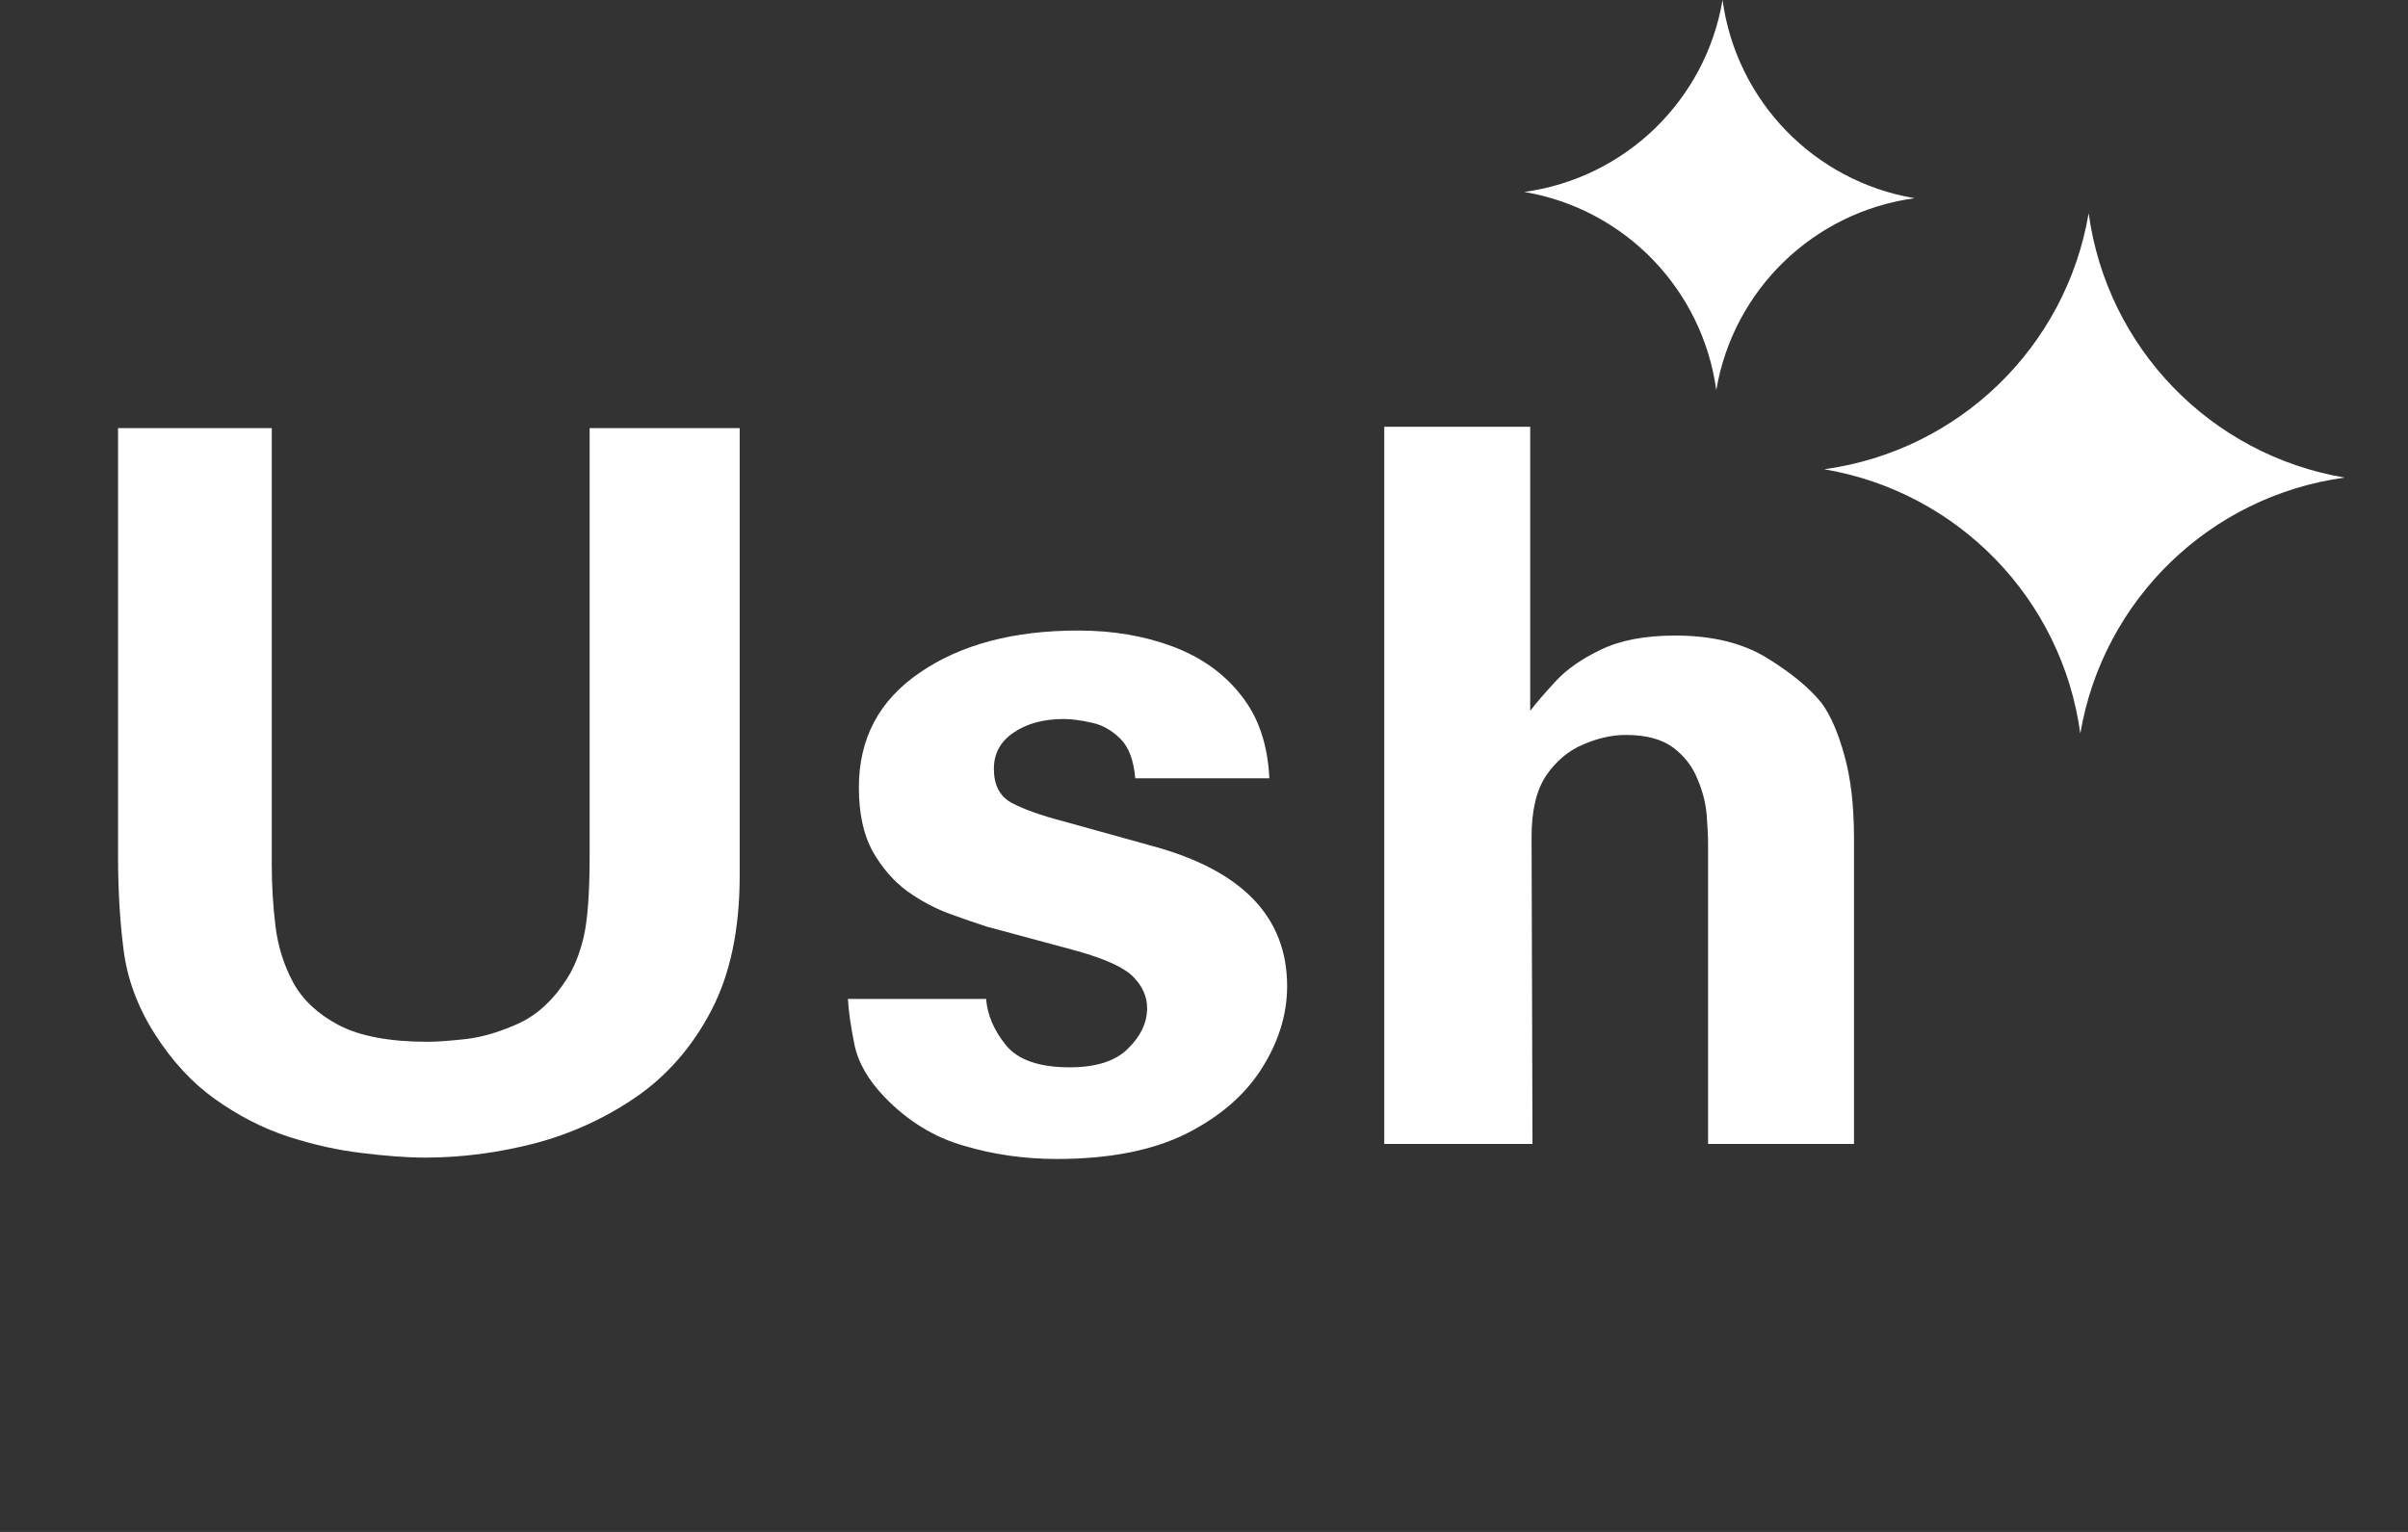
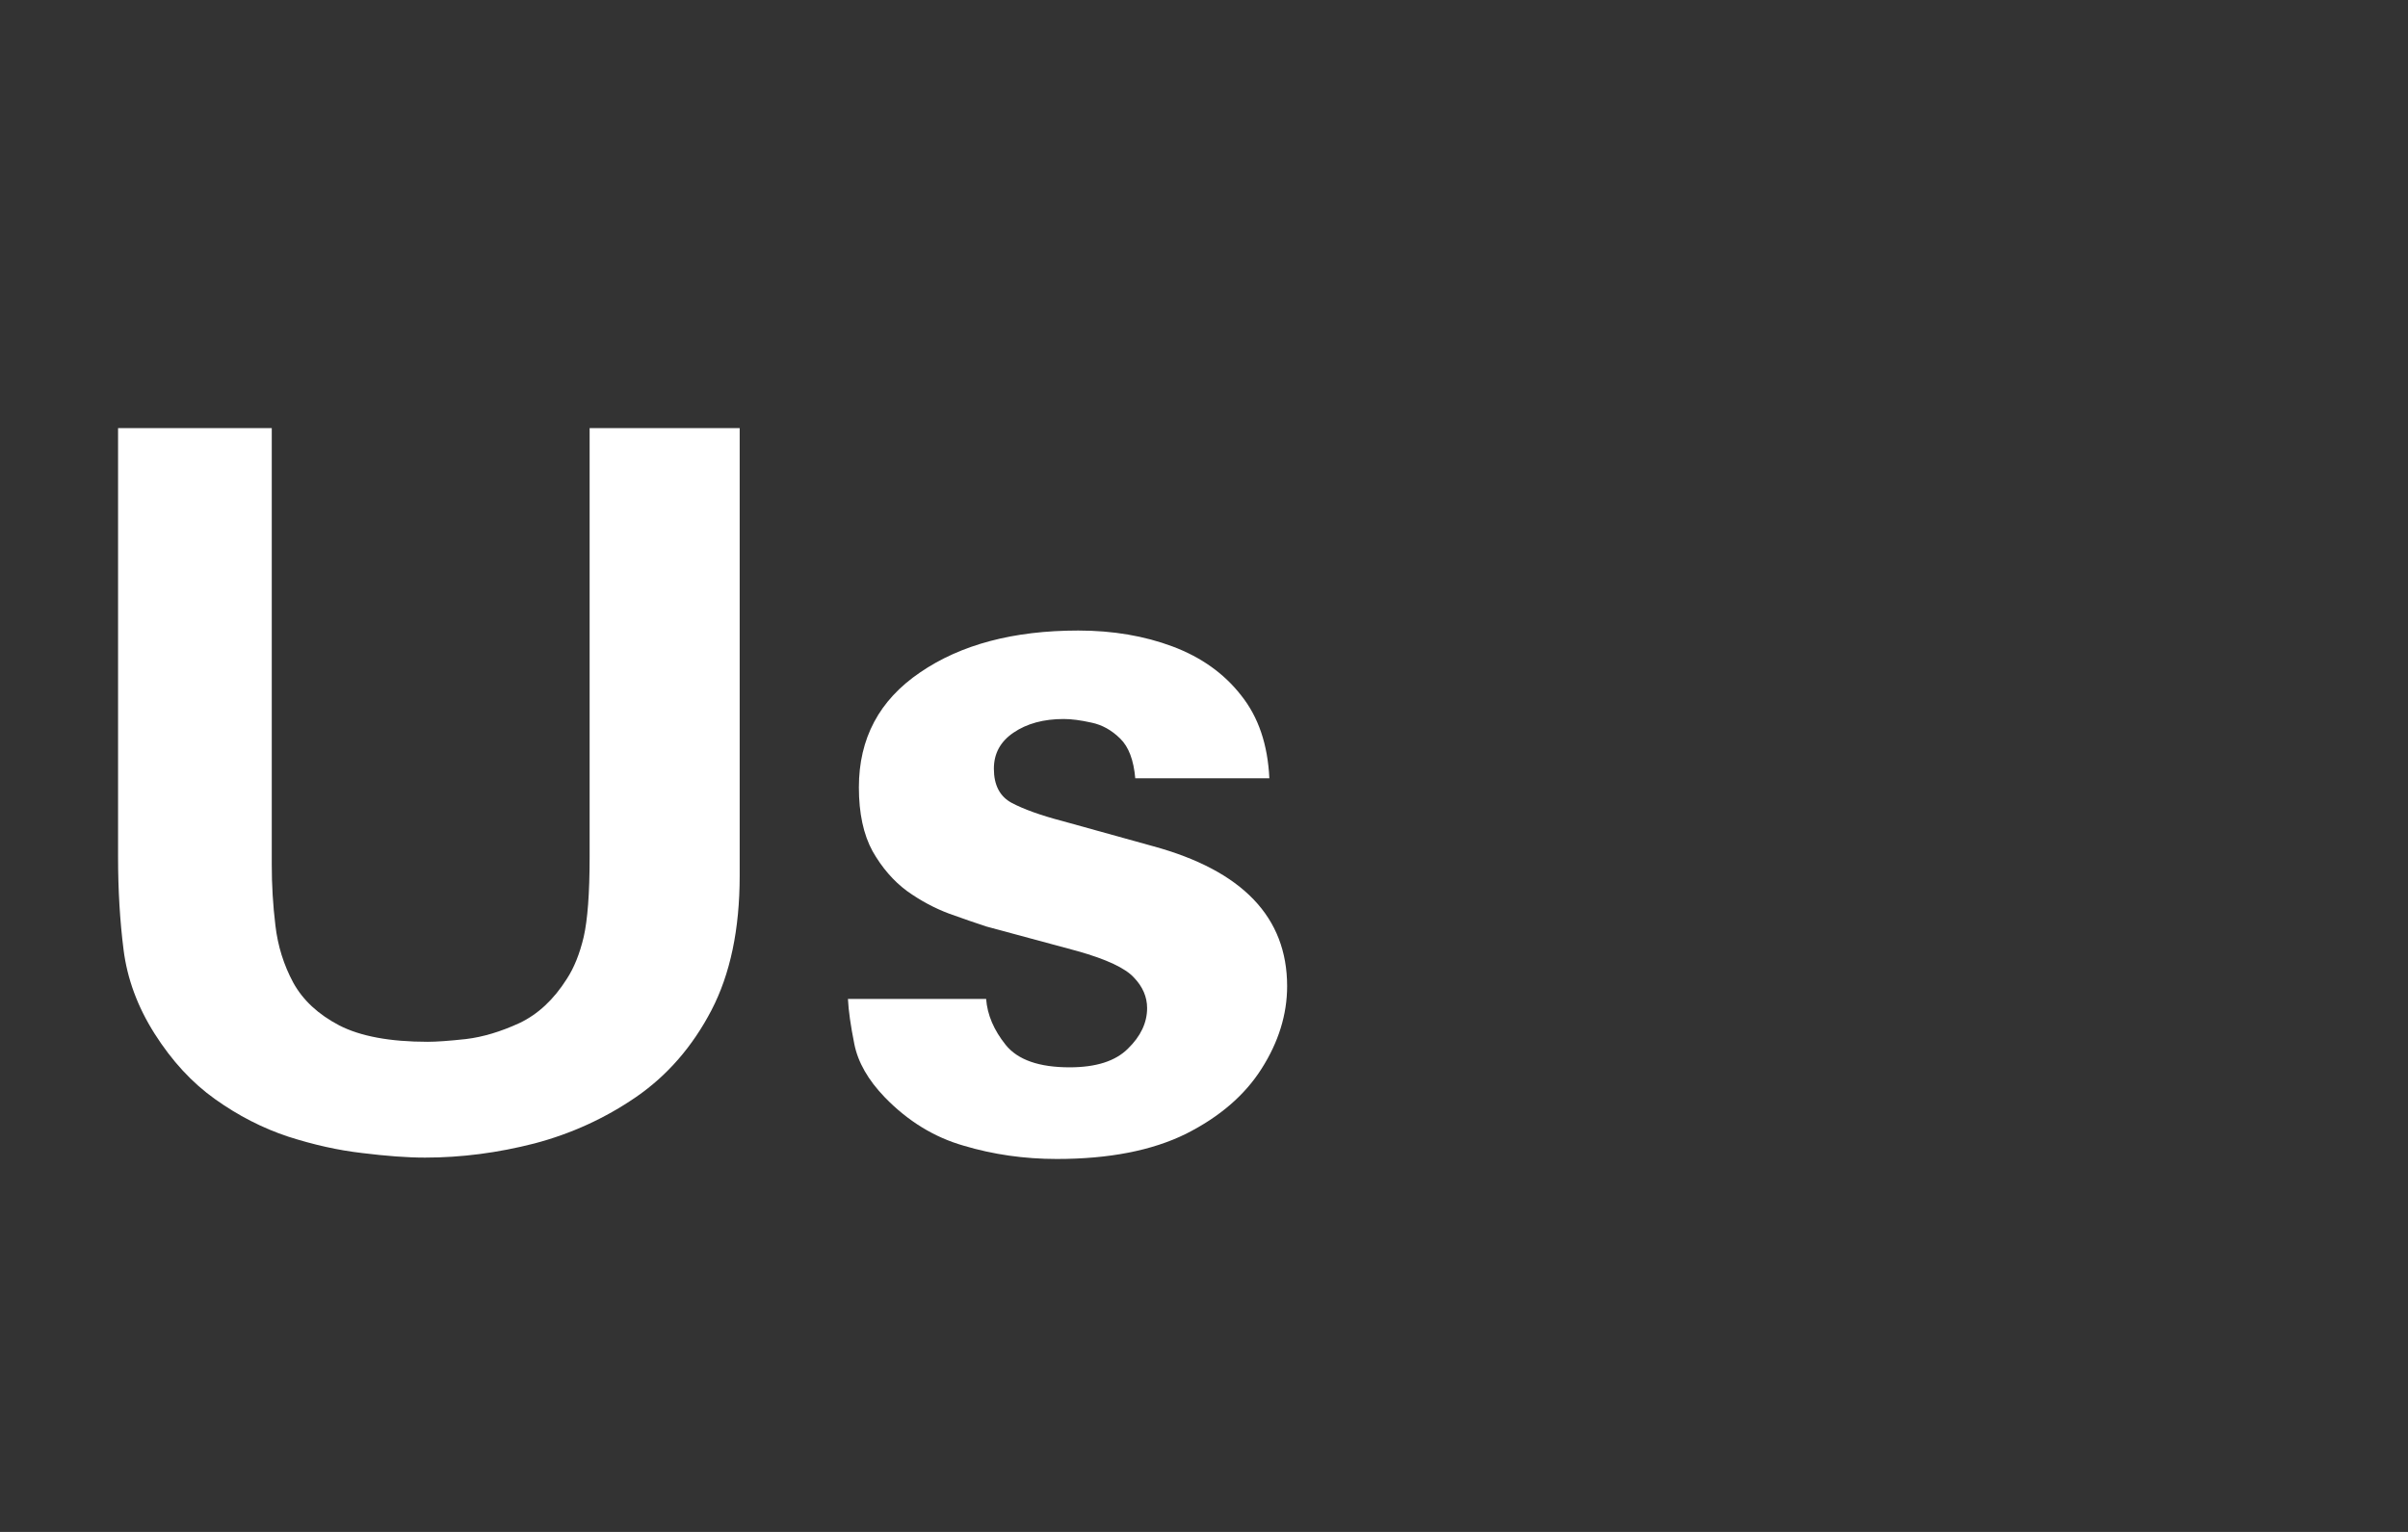
<svg xmlns="http://www.w3.org/2000/svg" width="110" zoomAndPan="magnify" viewBox="0 0 82.5 52.5" height="70" preserveAspectRatio="xMidYMid meet" version="1.2">
  <rect x="0" y="0" width="82.5" height="52.5" fill="#333333" stroke="none" />
  <defs>
    <clipPath id="e9f9117ae2">
-       <path d="M 62.5 7.309 L 80.332 7.309 L 80.332 25.141 L 62.5 25.141 Z M 62.5 7.309 " />
-     </clipPath>
+       </clipPath>
    <clipPath id="24853bde67">
      <path d="M 52.223 0 L 65.594 0 L 65.594 13.371 L 52.223 13.371 Z M 52.223 0 " />
    </clipPath>
  </defs>
  <g id="dabfd56cab">
    <g style="fill:#ffffff;fill-opacity:1;">
      <g transform="translate(1.592, 39.203)">
        <path style="stroke:none" d="M 2.453 -24.531 L 7.719 -24.531 L 7.719 -9.562 C 7.719 -8.883 7.758 -8.191 7.844 -7.484 C 7.926 -6.785 8.129 -6.133 8.453 -5.531 C 8.785 -4.926 9.312 -4.438 10.031 -4.062 C 10.758 -3.688 11.77 -3.5 13.062 -3.5 C 13.363 -3.5 13.801 -3.531 14.375 -3.594 C 14.957 -3.664 15.566 -3.848 16.203 -4.141 C 16.836 -4.441 17.379 -4.945 17.828 -5.656 C 18.078 -6.039 18.27 -6.52 18.406 -7.094 C 18.539 -7.676 18.609 -8.586 18.609 -9.828 L 18.609 -24.531 L 23.75 -24.531 L 23.75 -9.188 C 23.75 -7.352 23.426 -5.816 22.781 -4.578 C 22.133 -3.336 21.273 -2.348 20.203 -1.609 C 19.141 -0.879 17.977 -0.348 16.719 -0.016 C 15.469 0.305 14.219 0.469 12.969 0.469 C 12.352 0.469 11.633 0.414 10.812 0.312 C 10 0.219 9.156 0.031 8.281 -0.25 C 7.406 -0.539 6.57 -0.969 5.781 -1.531 C 4.988 -2.094 4.297 -2.844 3.703 -3.781 C 3.117 -4.707 2.766 -5.664 2.641 -6.656 C 2.516 -7.645 2.453 -8.703 2.453 -9.828 Z M 2.453 -24.531 " />
      </g>
    </g>
    <g style="fill:#ffffff;fill-opacity:1;">
      <g transform="translate(28.067, 39.203)">
        <path style="stroke:none" d="M 0.984 -4.969 L 5.719 -4.969 C 5.758 -4.426 5.984 -3.898 6.391 -3.391 C 6.805 -2.879 7.535 -2.625 8.578 -2.625 C 9.484 -2.625 10.148 -2.836 10.578 -3.266 C 11.016 -3.691 11.234 -4.156 11.234 -4.656 C 11.234 -5.039 11.082 -5.391 10.781 -5.703 C 10.488 -6.023 9.844 -6.328 8.844 -6.609 L 5.719 -7.453 C 5.375 -7.566 4.953 -7.711 4.453 -7.891 C 3.953 -8.078 3.469 -8.336 3 -8.672 C 2.539 -9.016 2.148 -9.469 1.828 -10.031 C 1.516 -10.602 1.359 -11.332 1.359 -12.219 C 1.359 -13.895 2.055 -15.207 3.453 -16.156 C 4.848 -17.113 6.656 -17.594 8.875 -17.594 C 10.062 -17.594 11.141 -17.41 12.109 -17.047 C 13.086 -16.68 13.867 -16.125 14.453 -15.375 C 15.047 -14.633 15.367 -13.688 15.422 -12.531 L 10.828 -12.531 C 10.773 -13.156 10.602 -13.609 10.312 -13.891 C 10.02 -14.18 9.691 -14.363 9.328 -14.438 C 8.961 -14.52 8.645 -14.562 8.375 -14.562 C 7.688 -14.562 7.113 -14.406 6.656 -14.094 C 6.207 -13.789 5.984 -13.379 5.984 -12.859 C 5.984 -12.297 6.188 -11.906 6.594 -11.688 C 7.008 -11.469 7.594 -11.258 8.344 -11.062 L 11.438 -10.203 C 14.5 -9.367 16.031 -7.77 16.031 -5.406 C 16.031 -4.438 15.738 -3.492 15.156 -2.578 C 14.582 -1.672 13.719 -0.926 12.562 -0.344 C 11.406 0.227 9.93 0.516 8.141 0.516 C 7.023 0.516 5.961 0.363 4.953 0.062 C 3.941 -0.227 3.039 -0.781 2.25 -1.594 C 1.676 -2.188 1.328 -2.797 1.203 -3.422 C 1.078 -4.047 1.004 -4.562 0.984 -4.969 Z M 0.984 -4.969 " />
      </g>
    </g>
    <g style="fill:#ffffff;fill-opacity:1;">
      <g transform="translate(45.082, 39.203)">
-         <path style="stroke:none" d="M 2.344 0 L 2.344 -24.578 L 7.344 -24.578 L 7.344 -14.844 C 7.551 -15.113 7.844 -15.453 8.219 -15.859 C 8.594 -16.266 9.109 -16.625 9.766 -16.938 C 10.422 -17.258 11.27 -17.422 12.312 -17.422 C 13.582 -17.422 14.629 -17.164 15.453 -16.656 C 16.285 -16.145 16.91 -15.629 17.328 -15.109 C 17.641 -14.68 17.898 -14.082 18.109 -13.312 C 18.328 -12.539 18.438 -11.586 18.438 -10.453 L 18.438 0 L 13.438 0 L 13.438 -10.281 C 13.438 -10.531 13.422 -10.859 13.391 -11.266 C 13.359 -11.672 13.254 -12.082 13.078 -12.5 C 12.91 -12.926 12.633 -13.285 12.25 -13.578 C 11.863 -13.867 11.32 -14.016 10.625 -14.016 C 10.145 -14.016 9.656 -13.906 9.156 -13.688 C 8.656 -13.477 8.234 -13.125 7.891 -12.625 C 7.555 -12.125 7.391 -11.422 7.391 -10.516 L 7.422 0 Z M 2.344 0 " />
-       </g>
+         </g>
    </g>
    <g clip-rule="nonzero" clip-path="url(#e9f9117ae2)">
-       <path style=" stroke:none;fill-rule:nonzero;fill:#ffffff;fill-opacity:1;" d="M 80.332 16.367 C 75.719 16.996 72.051 20.551 71.273 25.137 C 70.645 20.527 67.09 16.859 62.5 16.082 C 67.113 15.449 70.781 11.898 71.559 7.309 C 72.188 11.922 75.742 15.59 80.328 16.367 Z M 80.332 16.367 " />
-     </g>
+       </g>
    <g clip-rule="nonzero" clip-path="url(#24853bde67)">
-       <path style=" stroke:none;fill-rule:nonzero;fill:#ffffff;fill-opacity:1;" d="M 65.594 6.793 C 62.133 7.266 59.383 9.93 58.801 13.371 C 58.328 9.914 55.664 7.16 52.223 6.578 C 55.68 6.105 58.434 3.441 59.016 0 C 59.488 3.461 62.152 6.211 65.594 6.793 Z M 65.594 6.793 " />
-     </g>
+       </g>
  </g>
</svg>